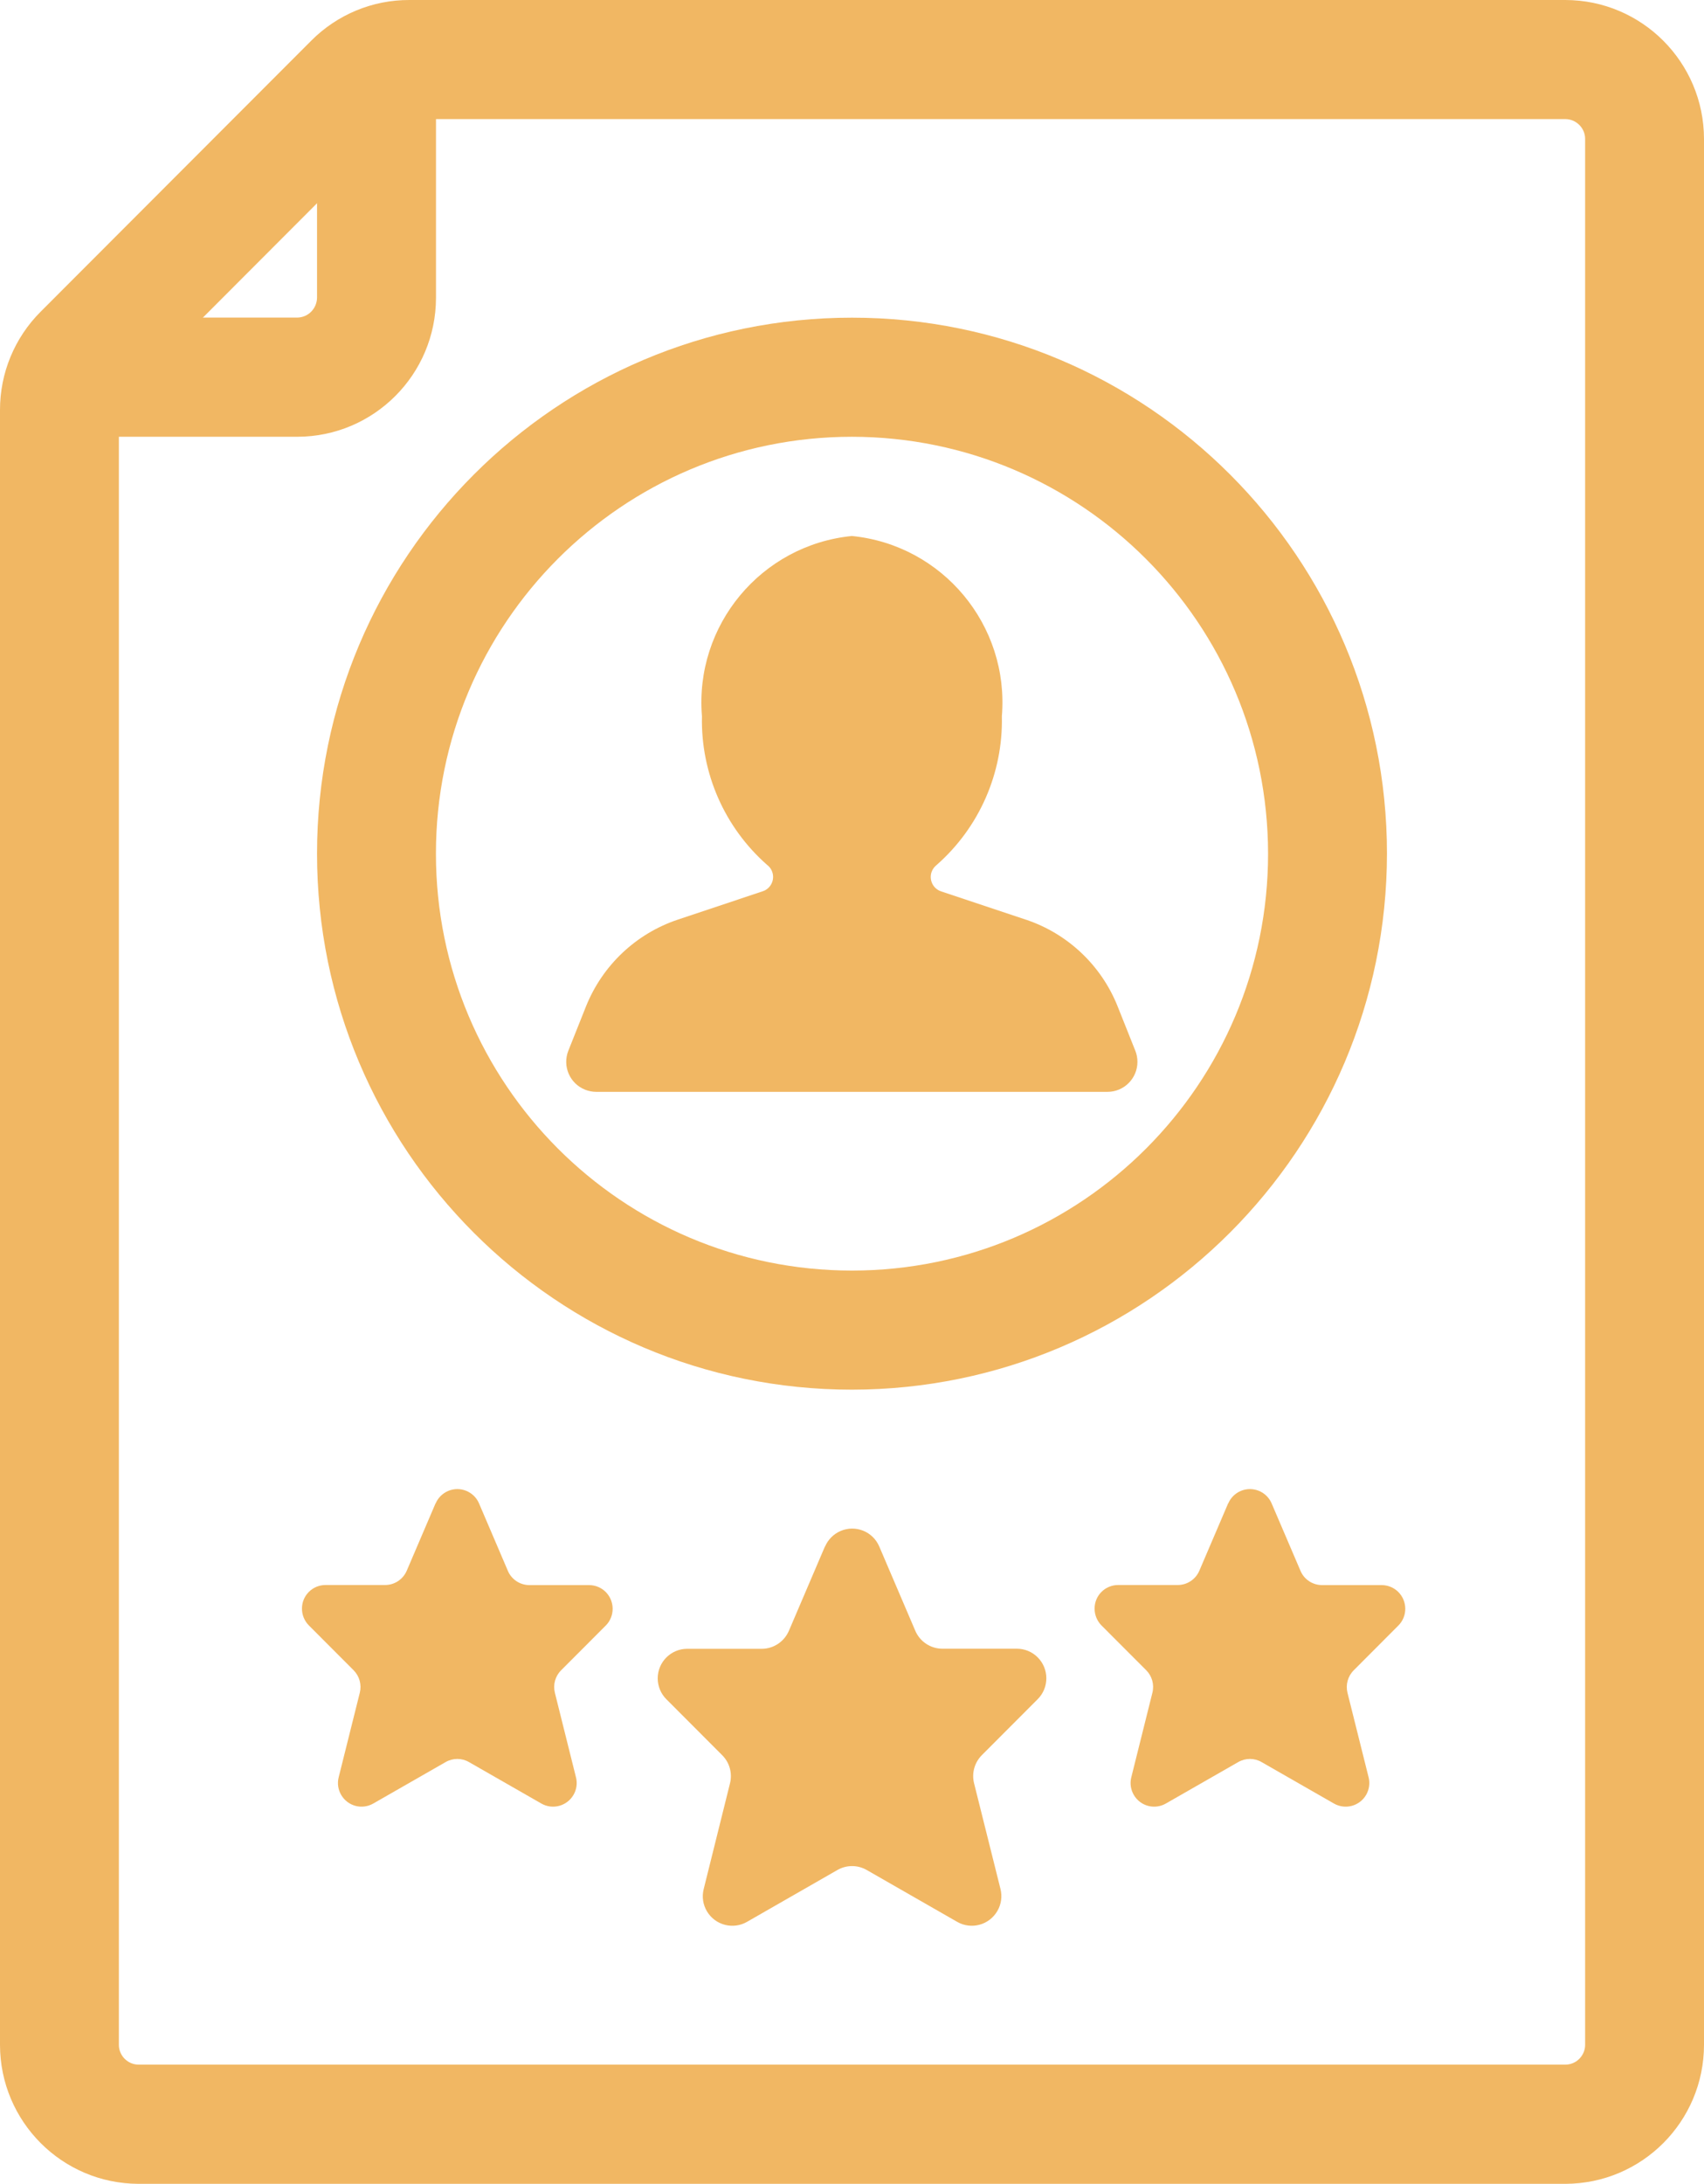
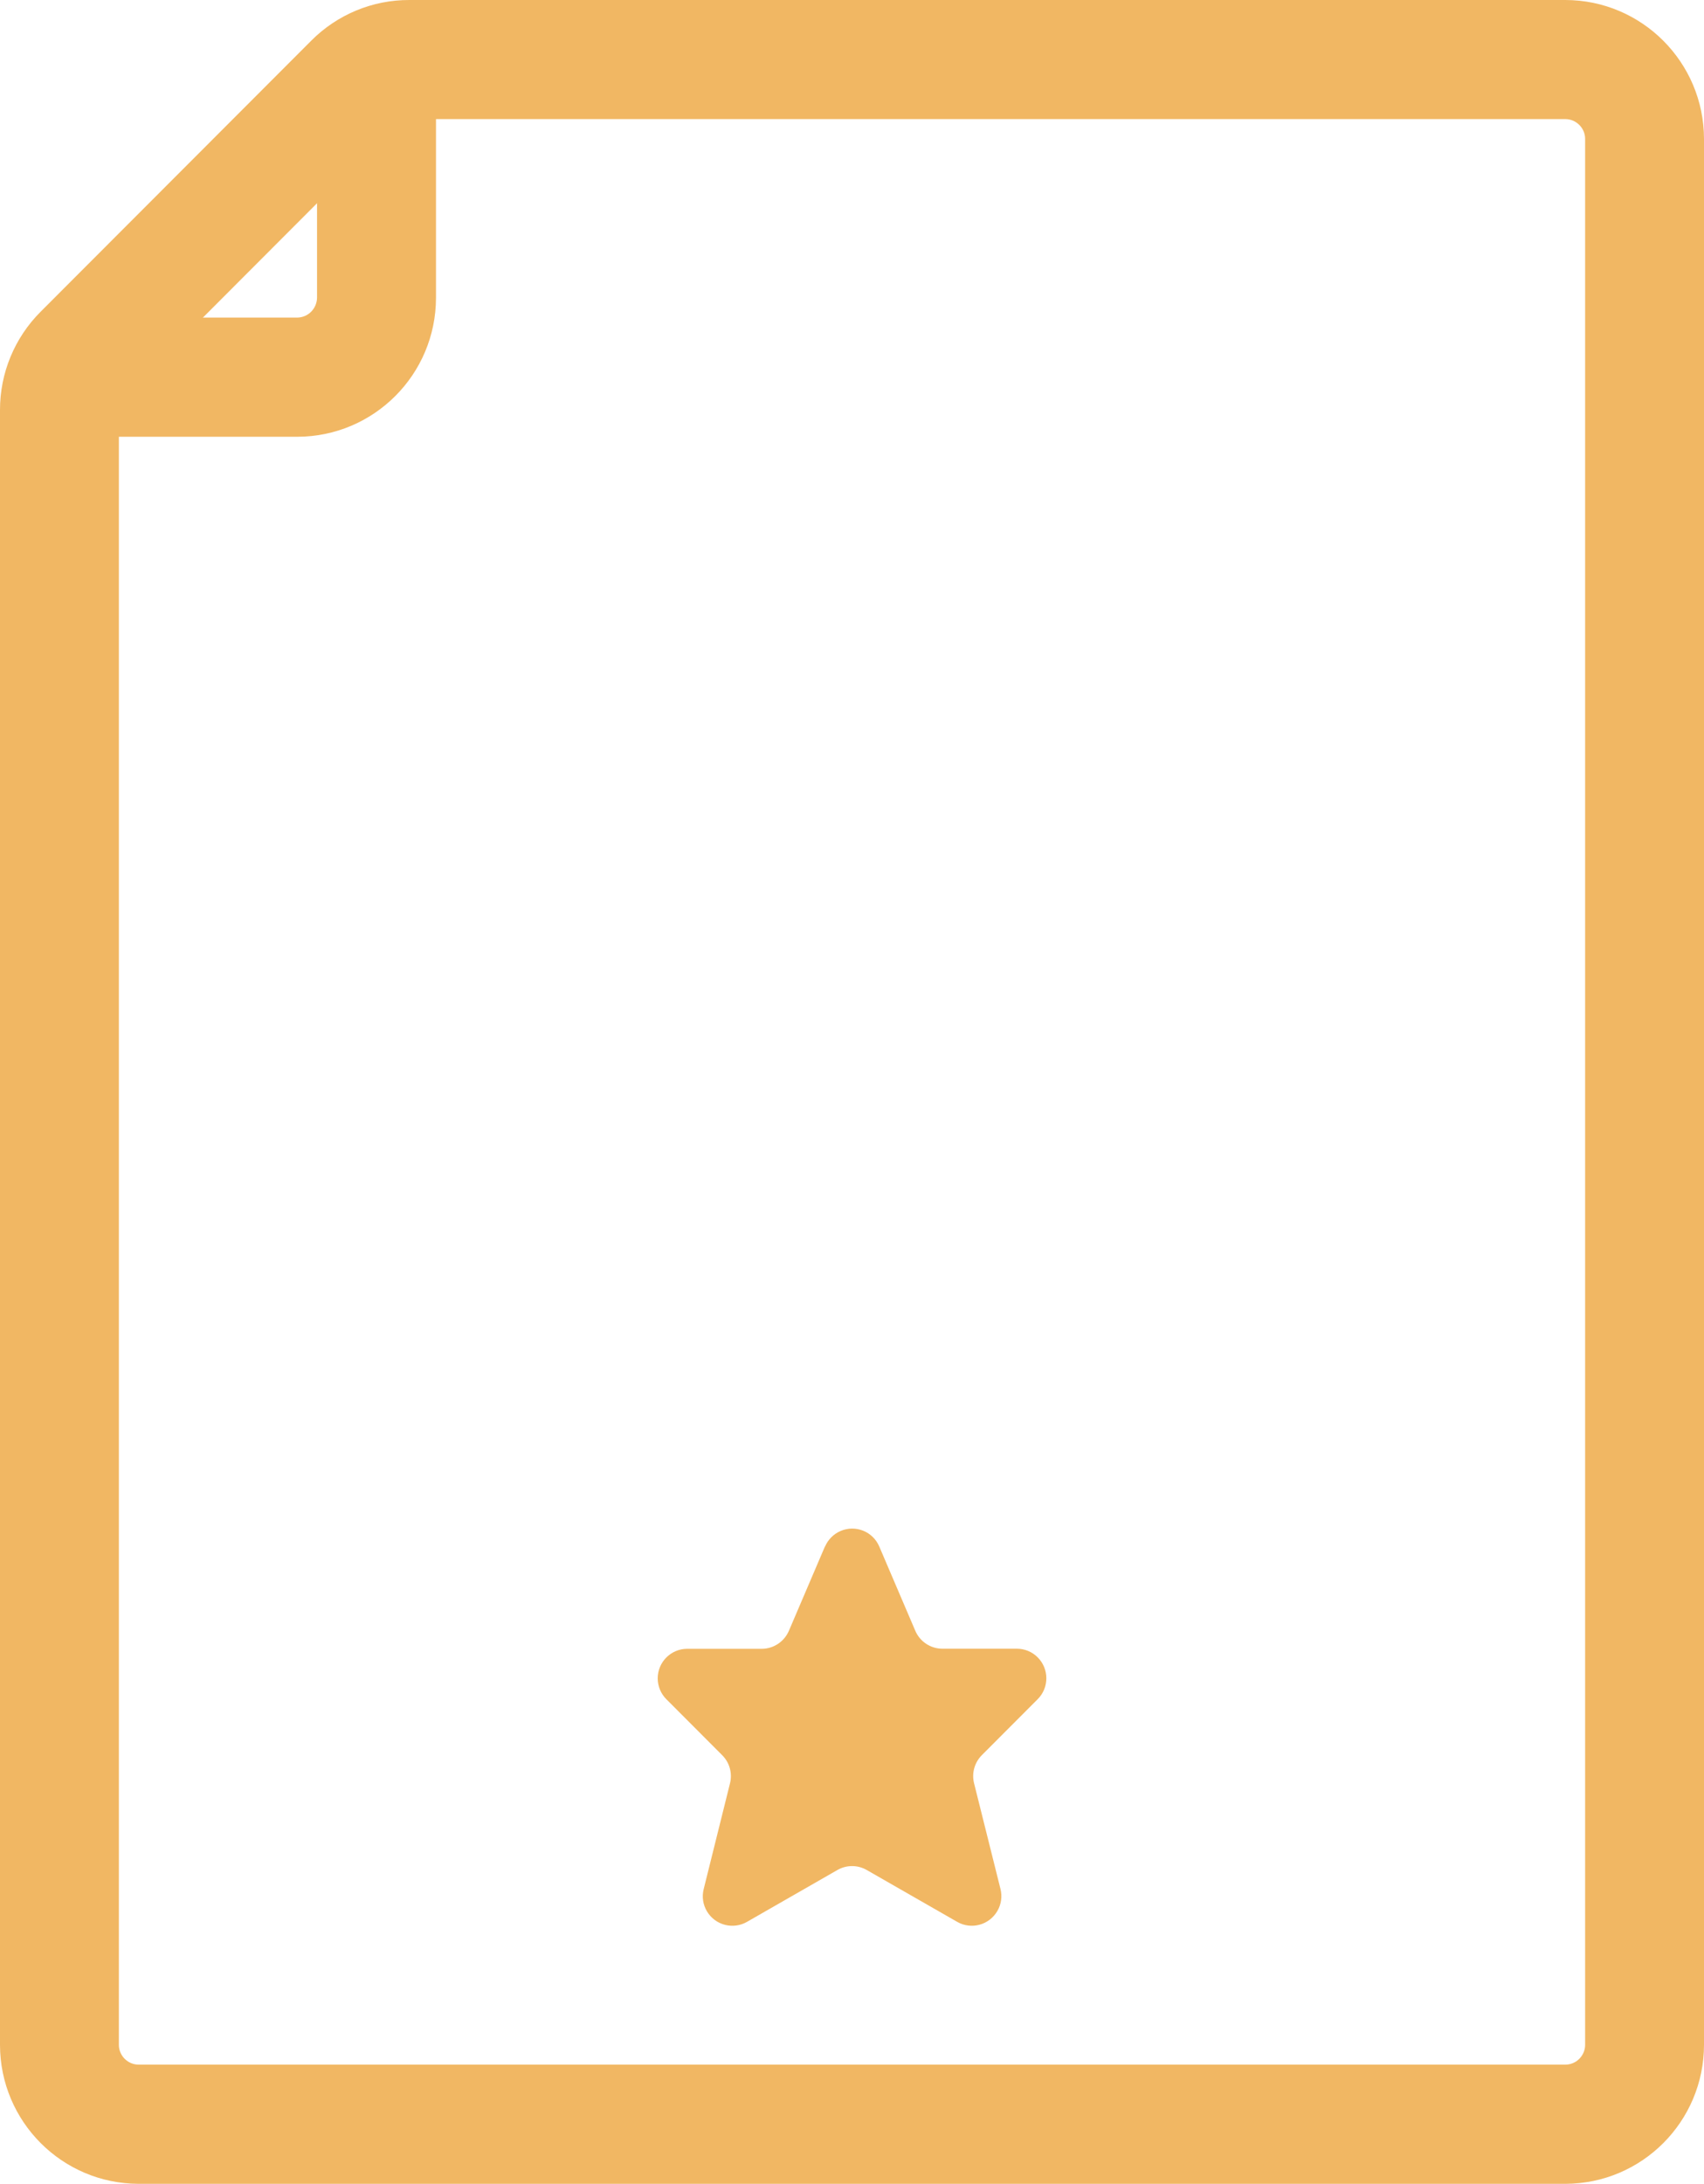
<svg xmlns="http://www.w3.org/2000/svg" width="57" height="73" viewBox="0 0 57 73" fill="none">
  <path d="M52.361 73H4.639C2.079 72.997 0.003 70.918 1.27795e-05 68.355V13.707C-0.003 12.475 0.487 11.291 1.358 10.421L10.411 1.36C11.28 0.487 12.459 -0.003 13.69 1.27956e-05H52.361C54.921 0.003 56.997 2.082 57 4.645V68.355C56.997 70.918 54.921 72.997 52.361 73ZM13.69 3.981C13.513 3.981 13.345 4.051 13.22 4.176L4.17 13.237C4.046 13.362 3.976 13.53 3.976 13.707V68.352C3.976 68.717 4.275 69.016 4.639 69.016H52.361C52.725 69.016 53.024 68.717 53.024 68.352V4.645C53.024 4.28 52.725 3.981 52.361 3.981H13.69Z" fill="#F1B763" />
  <path d="M9.942 14.6H2.253C1.155 14.6 0.263 13.71 0.263 12.608C0.263 11.506 1.153 10.616 2.253 10.616H9.942C10.307 10.613 10.599 10.317 10.605 9.952V2.256C10.605 1.157 11.494 0.264 12.595 0.264C13.695 0.264 14.584 1.154 14.584 2.256V9.955C14.582 12.518 12.505 14.597 9.945 14.6H9.942Z" fill="#F1B763" />
-   <path d="M28.5 46.453C18.616 46.453 10.605 38.43 10.605 28.536C10.605 18.642 18.619 10.619 28.5 10.619C38.381 10.619 46.395 18.642 46.395 28.536C46.383 38.427 38.378 46.444 28.5 46.453ZM28.5 14.6C20.814 14.6 14.582 20.84 14.582 28.536C14.582 36.232 20.814 42.472 28.5 42.472C36.186 42.472 42.418 36.232 42.418 28.536C42.41 20.843 36.183 14.609 28.5 14.6Z" fill="#F1B763" />
-   <path d="M34.318 30.743L31.474 29.794C31.211 29.704 31.072 29.415 31.161 29.151C31.193 29.058 31.254 28.974 31.332 28.913C32.757 27.66 33.556 25.842 33.513 23.943C33.765 20.901 31.532 18.219 28.497 17.917C25.462 18.219 23.229 20.901 23.481 23.943C23.438 25.842 24.237 27.66 25.662 28.913C25.885 29.081 25.925 29.4 25.757 29.62C25.697 29.699 25.616 29.76 25.52 29.791L22.676 30.74C21.277 31.207 20.154 32.268 19.603 33.639L19.012 35.121C18.807 35.637 19.056 36.22 19.572 36.426C19.69 36.472 19.818 36.498 19.945 36.498H37.046C37.599 36.498 38.048 36.049 38.048 35.495C38.048 35.368 38.025 35.24 37.976 35.121L37.385 33.639C36.838 32.268 35.714 31.207 34.312 30.74L34.318 30.743Z" fill="#F1B763" />
  <path d="M27.593 51.699L26.389 54.514C26.232 54.877 25.876 55.115 25.482 55.115H22.989C22.444 55.115 22.001 55.558 22.001 56.103C22.001 56.364 22.105 56.617 22.291 56.802L24.159 58.673C24.405 58.919 24.503 59.273 24.419 59.612L23.539 63.147C23.406 63.675 23.727 64.211 24.257 64.344C24.503 64.405 24.764 64.371 24.987 64.243L28.013 62.509C28.317 62.335 28.688 62.335 28.992 62.509L32.019 64.243C32.491 64.513 33.093 64.35 33.365 63.875C33.493 63.654 33.528 63.393 33.467 63.144L32.583 59.609C32.499 59.273 32.598 58.916 32.844 58.67L34.712 56.799C35.097 56.414 35.097 55.787 34.712 55.402C34.527 55.216 34.278 55.112 34.014 55.112H31.523C31.13 55.112 30.773 54.877 30.617 54.512L29.412 51.696C29.198 51.194 28.619 50.962 28.118 51.177C27.886 51.276 27.698 51.464 27.599 51.696L27.593 51.699Z" fill="#F1B763" />
-   <path d="M14.57 50.252L13.606 52.505C13.481 52.795 13.197 52.983 12.882 52.983H10.889C10.452 52.983 10.098 53.337 10.101 53.775C10.101 53.984 10.185 54.187 10.333 54.335L11.827 55.831C12.024 56.028 12.102 56.312 12.036 56.582L11.329 59.409C11.222 59.832 11.48 60.262 11.903 60.369C12.1 60.418 12.308 60.389 12.485 60.288L14.906 58.902C15.149 58.762 15.447 58.762 15.688 58.902L18.109 60.288C18.488 60.505 18.969 60.372 19.186 59.995C19.288 59.818 19.317 59.609 19.267 59.412L18.561 56.585C18.494 56.315 18.572 56.031 18.769 55.834L20.264 54.337C20.57 54.03 20.57 53.529 20.264 53.218C20.116 53.07 19.916 52.986 19.705 52.986H17.712C17.396 52.986 17.11 52.798 16.988 52.508L16.024 50.255C15.853 49.855 15.389 49.669 14.987 49.84C14.802 49.921 14.651 50.069 14.573 50.255L14.57 50.252Z" fill="#F1B763" />
-   <path d="M41.083 50.252L40.119 52.505C39.995 52.795 39.711 52.983 39.395 52.983H37.403C36.965 52.983 36.612 53.337 36.615 53.775C36.615 53.984 36.699 54.187 36.846 54.335L38.341 55.831C38.538 56.028 38.616 56.312 38.549 56.582L37.843 59.409C37.736 59.832 37.993 60.262 38.416 60.369C38.613 60.418 38.822 60.389 38.998 60.288L41.419 58.902C41.663 58.762 41.961 58.762 42.201 58.902L44.622 60.288C45.002 60.505 45.483 60.372 45.7 59.995C45.801 59.818 45.83 59.609 45.781 59.412L45.074 56.585C45.008 56.315 45.086 56.031 45.283 55.834L46.777 54.337C47.084 54.03 47.084 53.529 46.777 53.218C46.629 53.07 46.429 52.986 46.218 52.986H44.226C43.91 52.986 43.623 52.798 43.502 52.508L42.537 50.255C42.366 49.855 41.903 49.669 41.5 49.84C41.315 49.921 41.164 50.069 41.086 50.255L41.083 50.252Z" fill="#F1B763" />
</svg>